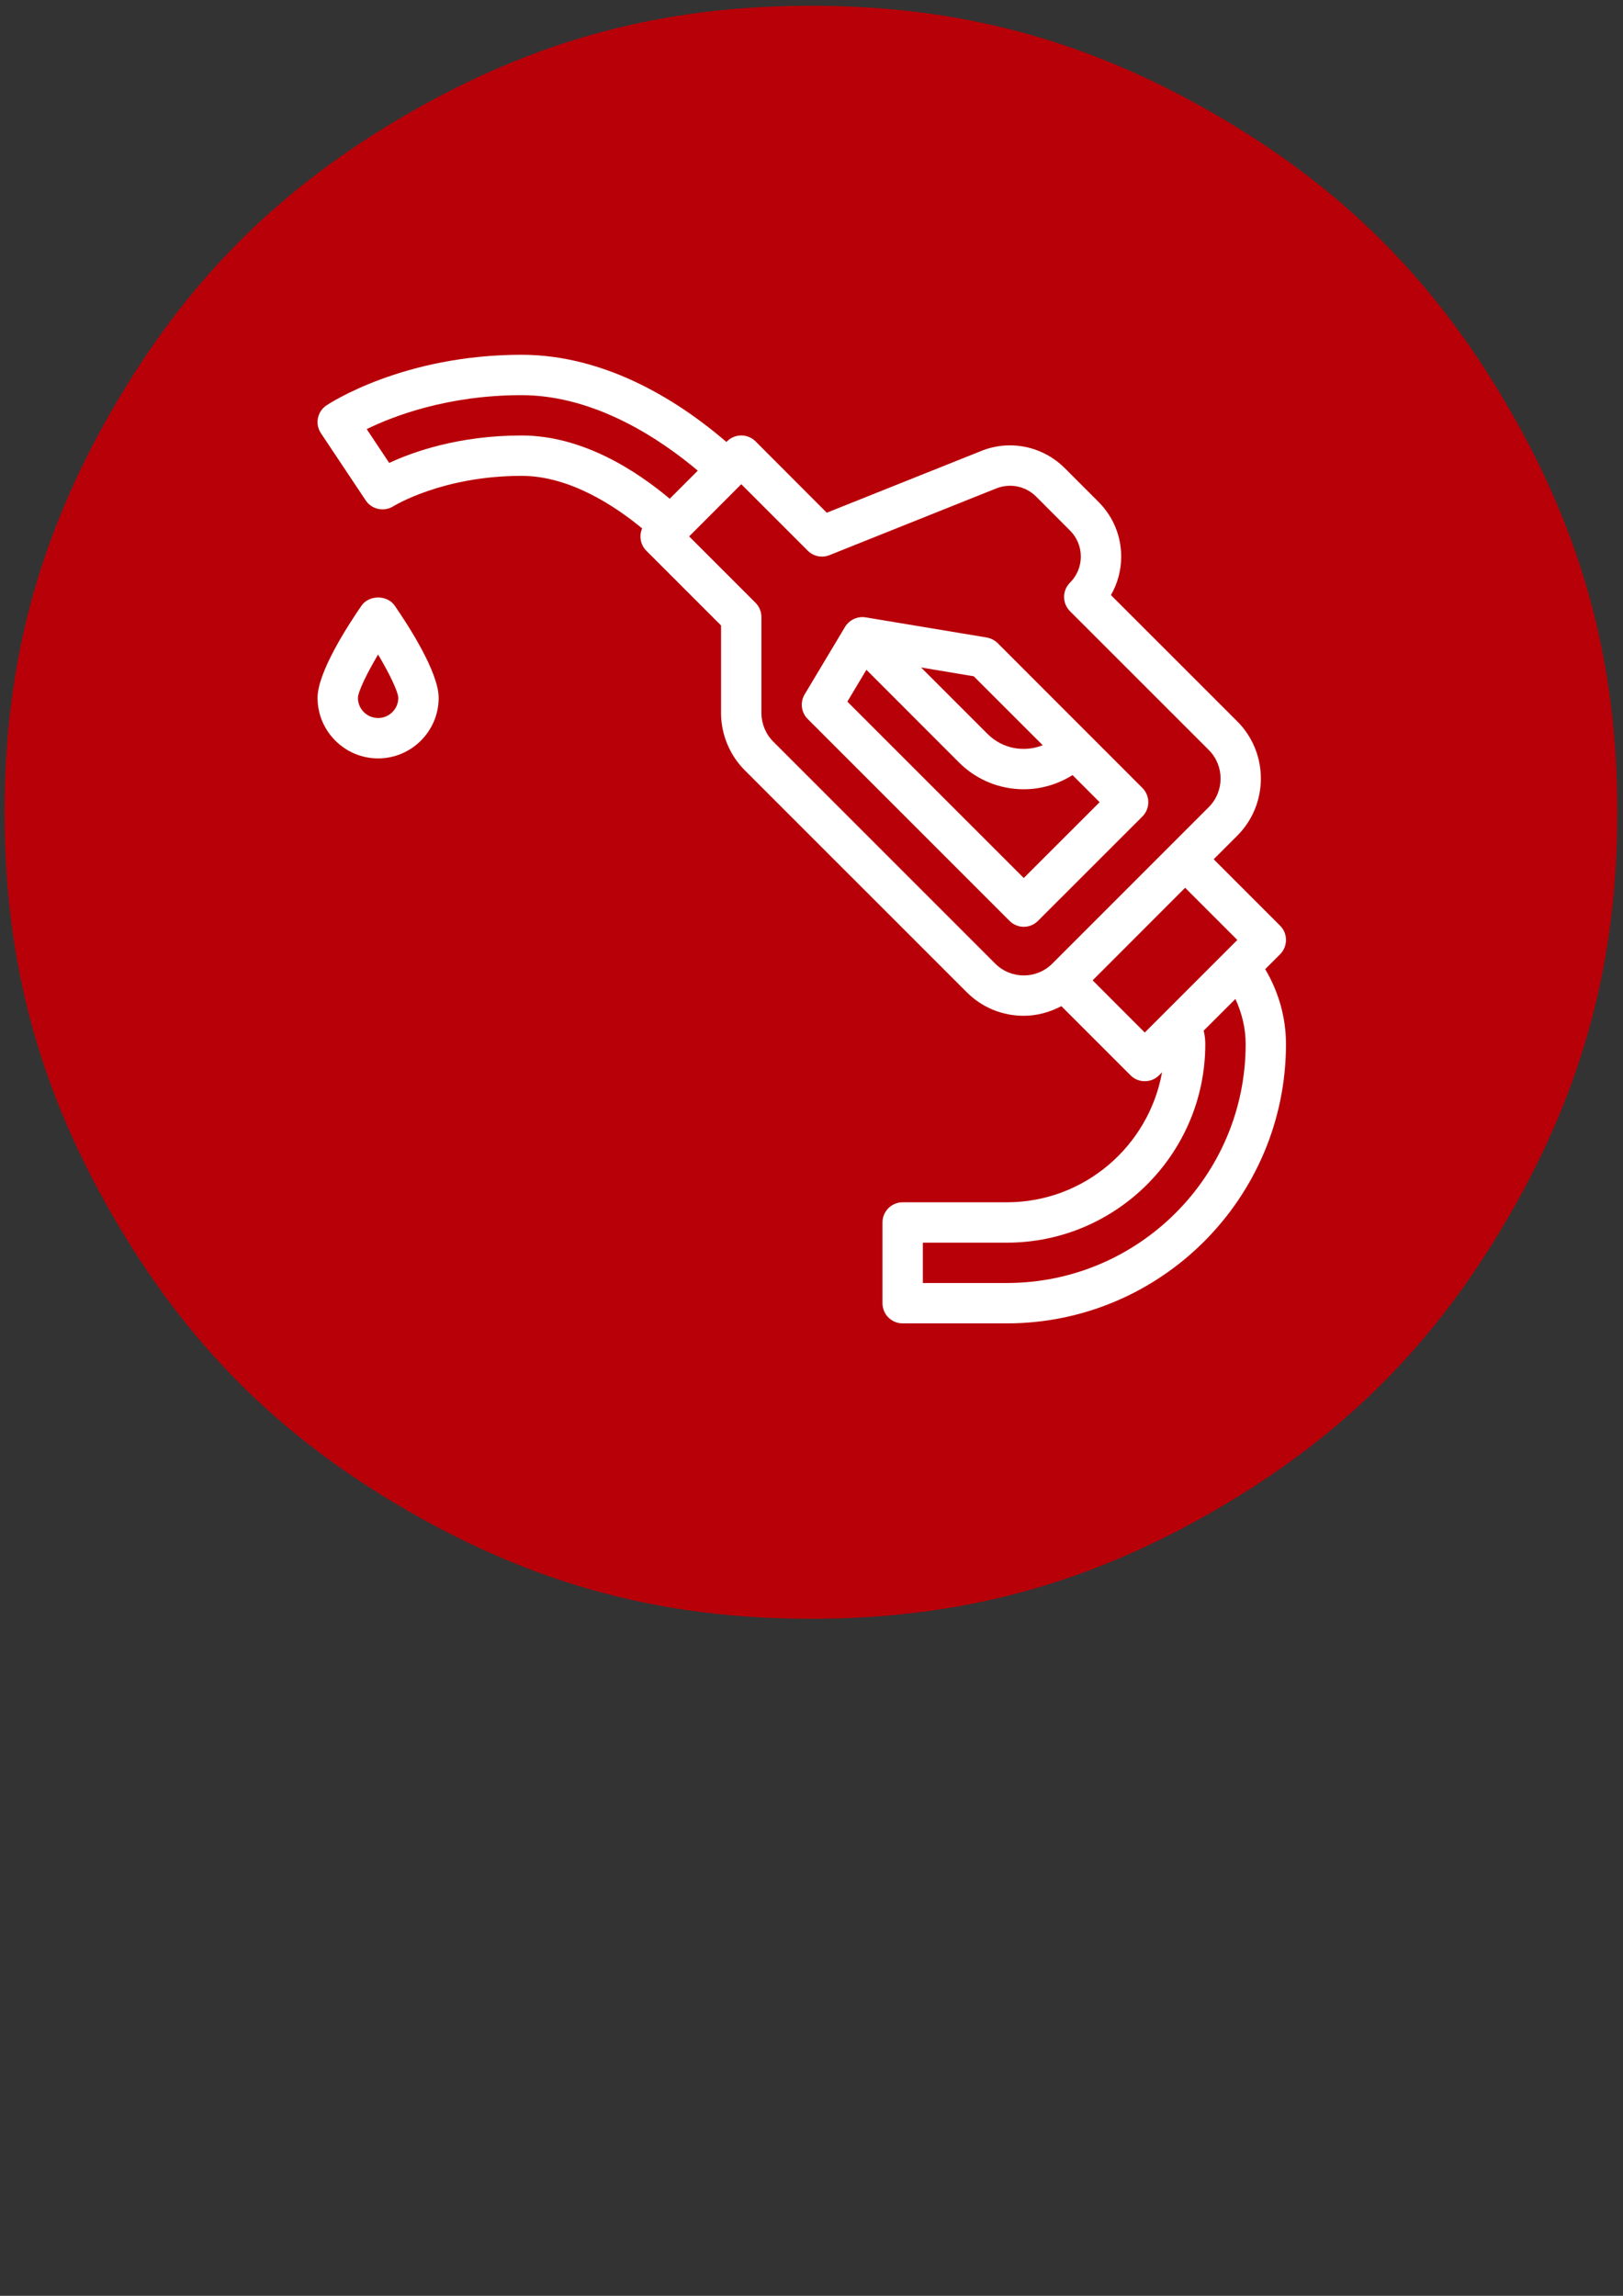
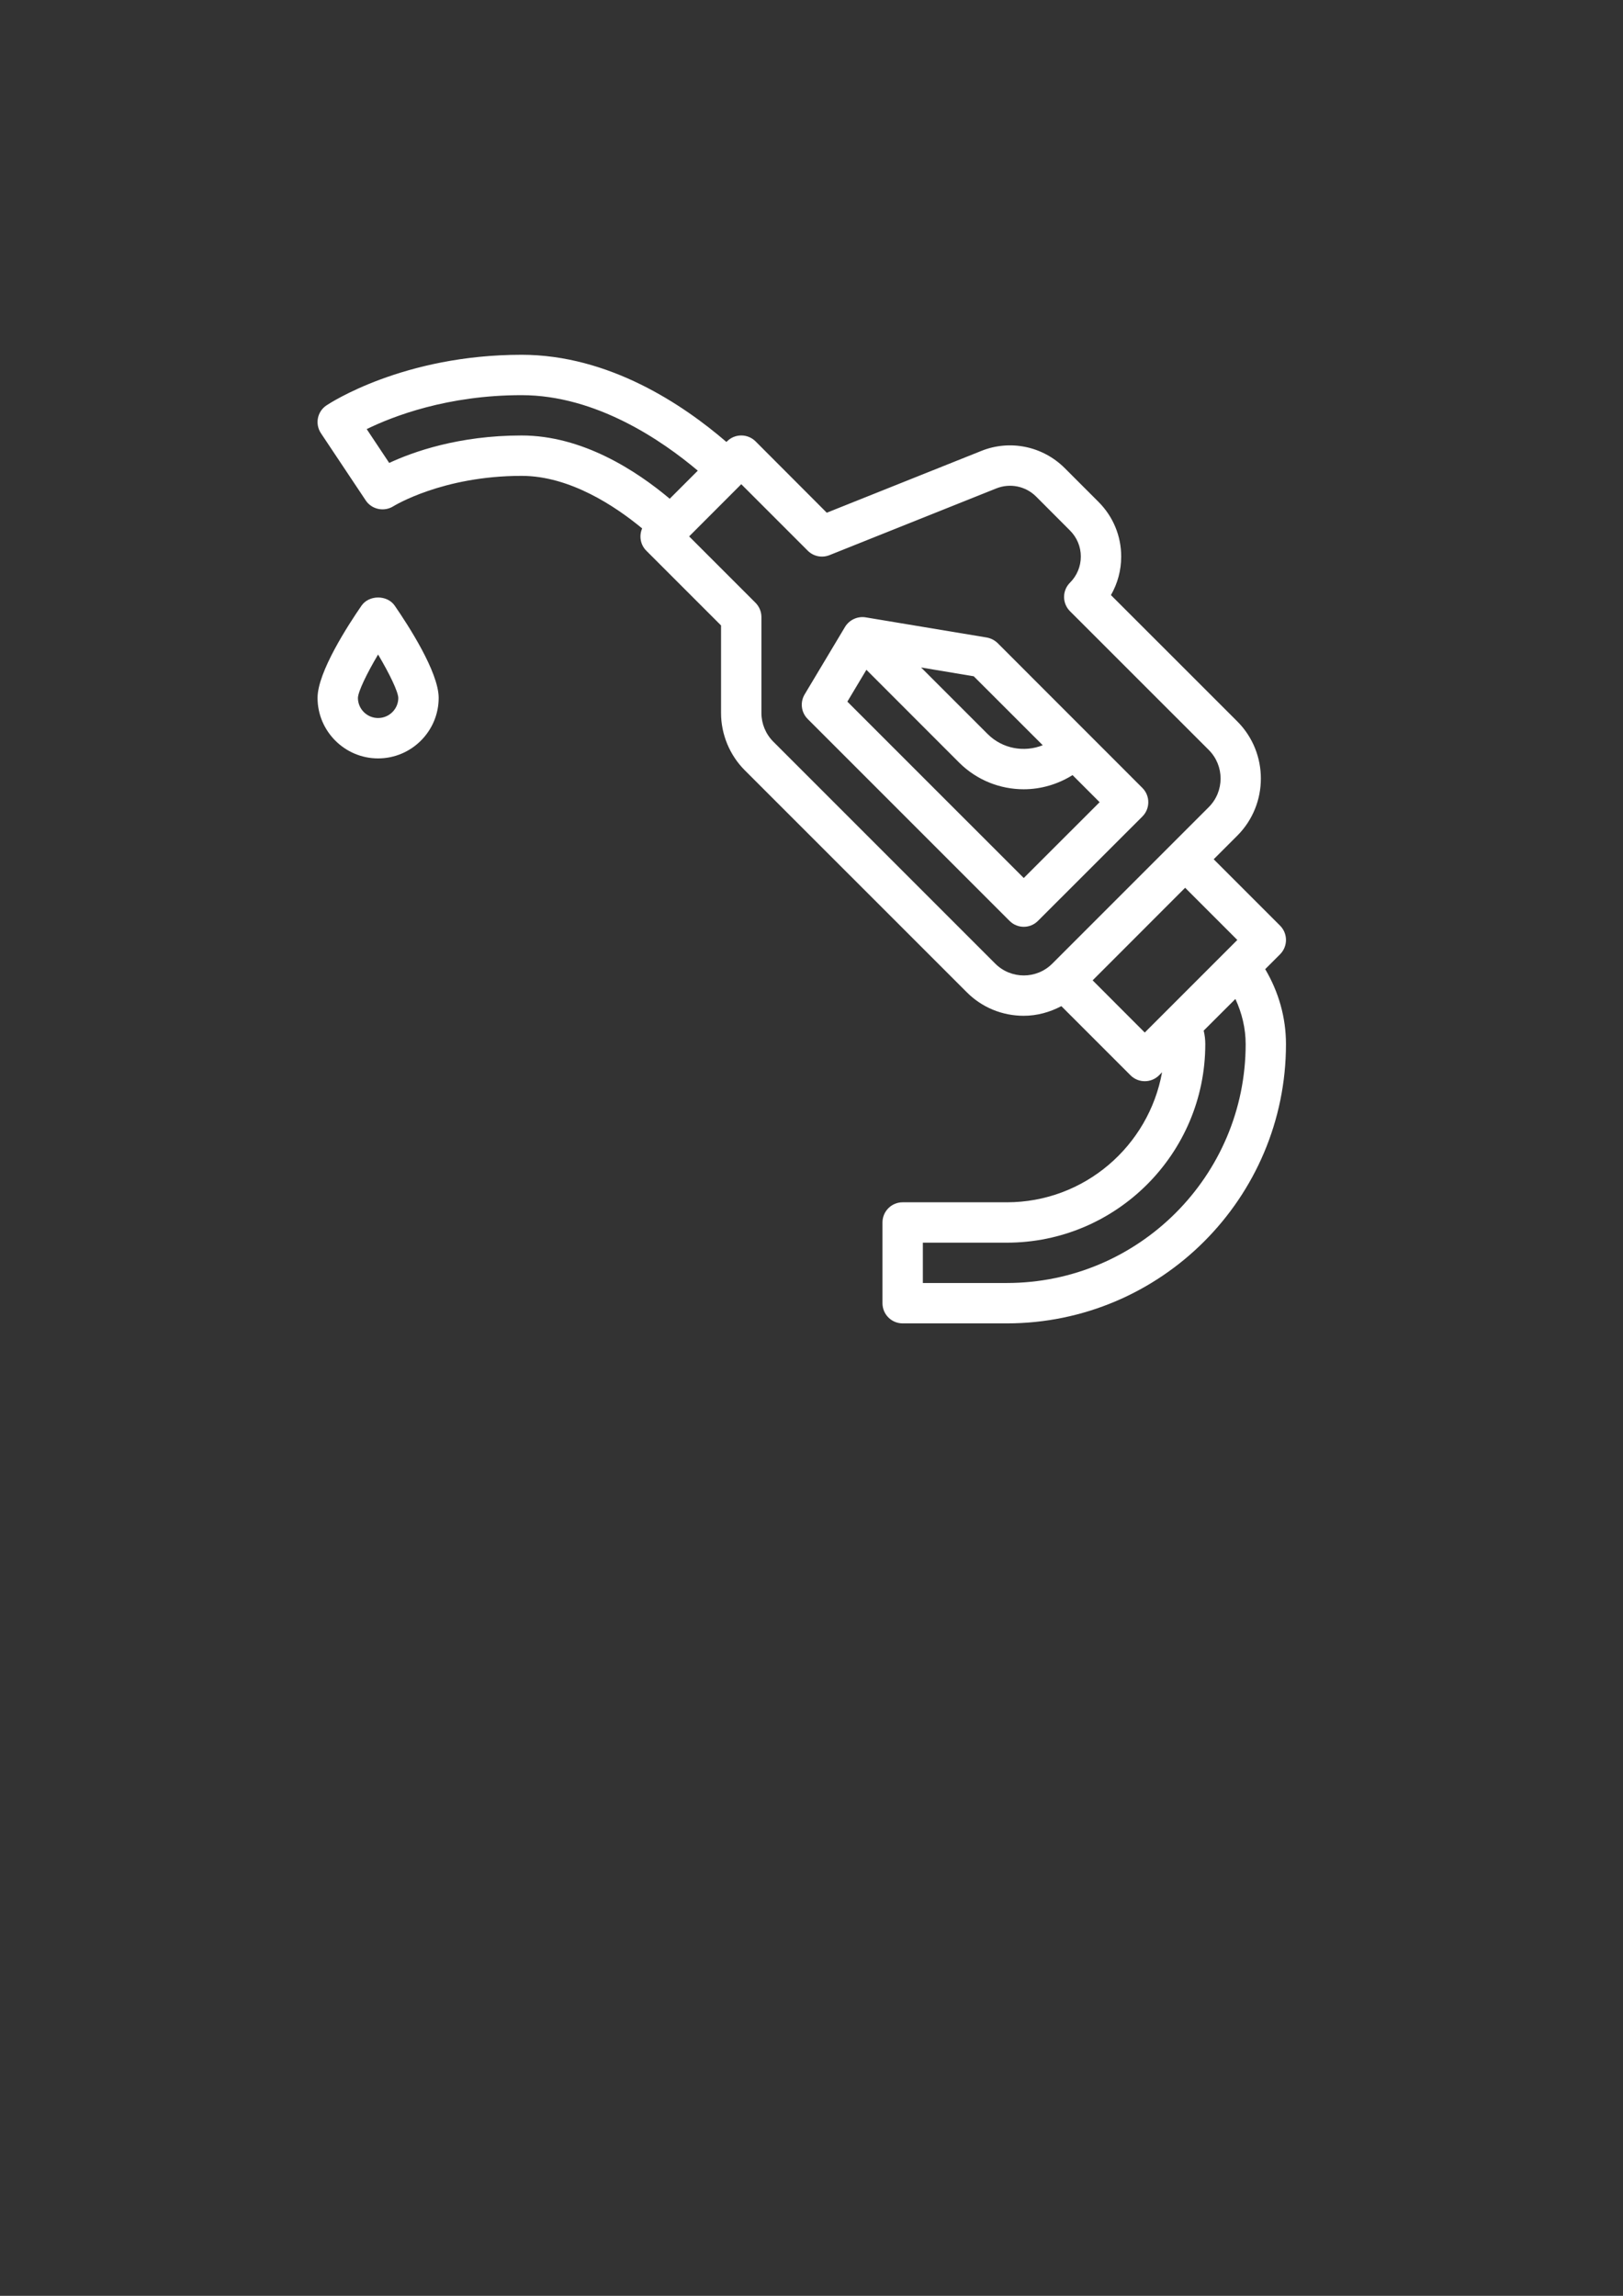
<svg xmlns="http://www.w3.org/2000/svg" xmlns:ns1="http://xml.openoffice.org/svg/export" version="1.2" width="262.5mm" height="371.25mm" viewBox="0 0 26250 37125" preserveAspectRatio="xMidYMid" fill-rule="evenodd" stroke-width="28.222" stroke-linejoin="round" xml:space="preserve">
  <rect x="0" y="0" width="26250" height="37125" fill="#333333" stroke="none" />
  <defs class="ClipPathGroup">
    <clipPath id="presentation_clip_path" clipPathUnits="userSpaceOnUse">
      <rect x="0" y="0" width="26250" height="37125" />
    </clipPath>
    <clipPath id="presentation_clip_path_shrink" clipPathUnits="userSpaceOnUse">
-       <rect x="26" y="37" width="26198" height="37051" />
-     </clipPath>
+       </clipPath>
  </defs>
  <defs class="TextShapeIndex">
    <g ns1:slide="id1" ns1:id-list="id3 id4 id5 id6" />
  </defs>
  <defs class="EmbeddedBulletChars">
    <g id="bullet-char-template-57356" transform="scale(0,-0)">
      <path d="M 580,1141 L 1163,571 580,0 -4,571 580,1141 Z" />
    </g>
    <g id="bullet-char-template-57354" transform="scale(0,-0)">
-       <path d="M 8,1128 L 1137,1128 1137,0 8,0 8,1128 Z" />
-     </g>
+       </g>
    <g id="bullet-char-template-10146" transform="scale(0,-0)">
      <path d="M 174,0 L 602,739 174,1481 1456,739 174,0 Z M 1358,739 L 309,1346 659,739 1358,739 Z" />
    </g>
    <g id="bullet-char-template-10132" transform="scale(0,-0)">
      <path d="M 2015,739 L 1276,0 717,0 1260,543 174,543 174,936 1260,936 717,1481 1274,1481 2015,739 Z" />
    </g>
    <g id="bullet-char-template-10007" transform="scale(0,-0)">
      <path d="M 0,-2 C -7,14 -16,27 -25,37 L 356,567 C 262,823 215,952 215,954 215,979 228,992 255,992 264,992 276,990 289,987 310,991 331,999 354,1012 L 381,999 492,748 772,1049 836,1024 860,1049 C 881,1039 901,1025 922,1006 886,937 835,863 770,784 769,783 710,716 594,584 L 774,223 C 774,196 753,168 711,139 L 727,119 C 717,90 699,76 672,76 641,76 570,178 457,381 L 164,-76 C 142,-110 111,-127 72,-127 30,-127 9,-110 8,-76 1,-67 -2,-52 -2,-32 -2,-23 -1,-13 0,-2 Z" />
    </g>
    <g id="bullet-char-template-10004" transform="scale(0,-0)">
      <path d="M 285,-33 C 182,-33 111,30 74,156 52,228 41,333 41,471 41,549 55,616 82,672 116,743 169,778 240,778 293,778 328,747 346,684 L 369,508 C 377,444 397,411 428,410 L 1163,1116 C 1174,1127 1196,1133 1229,1133 1271,1133 1292,1118 1292,1087 L 1292,965 C 1292,929 1282,901 1262,881 L 442,47 C 390,-6 338,-33 285,-33 Z" />
    </g>
    <g id="bullet-char-template-9679" transform="scale(0,-0)">
      <path d="M 813,0 C 632,0 489,54 383,161 276,268 223,411 223,592 223,773 276,916 383,1023 489,1130 632,1184 813,1184 992,1184 1136,1130 1245,1023 1353,916 1407,772 1407,592 1407,412 1353,268 1245,161 1136,54 992,0 813,0 Z" />
    </g>
    <g id="bullet-char-template-8226" transform="scale(0,-0)">
      <path d="M 346,457 C 273,457 209,483 155,535 101,586 74,649 74,723 74,796 101,859 155,911 209,963 273,989 346,989 419,989 480,963 531,910 582,859 608,796 608,723 608,648 583,586 532,535 482,483 420,457 346,457 Z" />
    </g>
    <g id="bullet-char-template-8211" transform="scale(0,-0)">
-       <path d="M -4,459 L 1135,459 1135,606 -4,606 -4,459 Z" />
+       <path d="M -4,459 L 1135,459 1135,606 -4,606 -4,459 " />
    </g>
    <g id="bullet-char-template-61548" transform="scale(0,-0)">
      <path d="M 173,740 C 173,903 231,1043 346,1159 462,1274 601,1332 765,1332 928,1332 1067,1274 1183,1159 1299,1043 1357,903 1357,740 1357,577 1299,437 1183,322 1067,206 928,148 765,148 601,148 462,206 346,322 231,437 173,577 173,740 Z" />
    </g>
  </defs>
  <defs class="TextEmbeddedBitmaps" />
  <g>
    <g id="id2" class="Master_Slide">
      <g id="bg-id2" class="Background" />
      <g id="bo-id2" class="BackgroundObjects" />
    </g>
  </g>
  <g class="SlideGroup">
    <g>
      <g id="container-id1">
        <g id="id1" class="Slide" clip-path="url(#presentation_clip_path)">
          <g class="Page">
            <g class="com.sun.star.drawing.ClosedBezierShape">
              <g id="id3">
                <rect class="BoundingBox" stroke="none" fill="none" x="73" y="92" width="26086" height="26086" />
-                 <path fill="rgb(184,0,8)" stroke="none" d="M 26158,13135 C 26158,15536 25611,17577 24411,19656 23210,21736 21717,23229 19637,24430 17558,25630 15517,26177 13116,26177 10715,26177 8674,25630 6595,24430 4516,23229 3022,21736 1821,19656 621,17577 74,15536 74,13135 74,10734 621,8693 1821,6614 3022,4535 4516,3041 6595,1840 8674,640 10715,93 13116,93 15517,93 17558,640 19637,1840 21717,3041 23210,4535 24411,6614 25611,8693 26158,10734 26158,13135 Z" />
              </g>
            </g>
            <g class="com.sun.star.drawing.ClosedBezierShape">
              <g id="id4">
                <rect class="BoundingBox" stroke="none" fill="none" x="12968" y="9979" width="5606" height="5009" />
                <path fill="rgb(255,255,255)" stroke="none" d="M 18477,12742 L 16136,10400 C 16088,10353 16026,10321 15959,10309 L 14000,9983 C 13871,9962 13736,10023 13667,10138 L 13014,11229 C 12937,11358 12958,11522 13064,11627 L 16327,14890 C 16391,14955 16474,14987 16558,14987 16642,14987 16725,14955 16789,14890 L 18477,13203 C 18604,13076 18604,12869 18477,12742 Z M 15749,10936 L 16865,12051 C 16566,12170 16213,12110 15973,11869 L 14898,10794 15749,10936 Z M 16558,14198 L 13705,11346 14013,10831 15512,12331 C 15801,12619 16179,12763 16558,12763 16832,12763 17106,12685 17347,12534 L 17785,12972 16558,14198 Z" />
              </g>
            </g>
            <g class="com.sun.star.drawing.ClosedBezierShape">
              <g id="id5">
                <rect class="BoundingBox" stroke="none" fill="none" x="5136" y="9661" width="1960" height="2605" />
                <path fill="rgb(255,255,255)" stroke="none" d="M 6384,9794 C 6263,9618 5969,9618 5847,9794 5634,10103 5136,10867 5136,11285 5136,11824 5576,12264 6115,12264 6655,12264 7095,11824 7095,11285 7095,10867 6597,10103 6384,9794 Z M 6115,11611 C 5936,11611 5789,11465 5789,11286 5792,11185 5927,10901 6115,10584 6303,10900 6439,11185 6442,11286 6442,11465 6295,11611 6115,11611 Z" />
              </g>
            </g>
            <g class="com.sun.star.drawing.ClosedBezierShape">
              <g id="id6">
                <rect class="BoundingBox" stroke="none" fill="none" x="5136" y="5736" width="15665" height="15665" />
                <path fill="rgb(255,255,255)" stroke="none" d="M 20463,15672 L 20704,15431 C 20831,15303 20831,15097 20704,14969 L 19630,13895 20012,13513 C 20520,13004 20520,12175 20012,11666 L 17968,9623 C 18076,9435 18134,9222 18134,9000 18134,8666 18003,8352 17767,8116 L 17219,7568 C 16864,7215 16335,7105 15871,7292 L 13372,8291 12220,7137 C 12092,7010 11886,7010 11759,7137 L 11749,7147 C 11048,6543 9850,5737 8436,5737 6521,5737 5331,6522 5281,6555 5131,6654 5091,6856 5191,7006 L 5915,8092 C 6013,8240 6214,8280 6363,8186 6372,8181 7156,7695 8436,7695 9221,7695 9958,8191 10386,8545 10334,8664 10356,8808 10453,8905 L 11662,10114 11662,11531 C 11662,11875 11802,12212 12045,12455 L 15635,16044 C 15881,16291 16209,16426 16557,16426 16774,16426 16980,16368 17166,16270 L 18285,17389 C 18348,17452 18432,17484 18515,17484 18599,17484 18683,17452 18746,17389 L 18795,17339 C 18580,18532 17539,19442 16284,19442 L 14599,19442 C 14419,19442 14273,19588 14273,19768 L 14273,21074 C 14273,21254 14419,21400 14599,21400 L 16284,21400 C 18774,21400 20799,19374 20799,16885 20799,16453 20681,16041 20463,15672 Z M 8436,7042 C 7418,7042 6677,7308 6295,7486 L 5931,6939 C 6356,6731 7237,6390 8436,6390 9642,6390 10710,7125 11286,7611 L 10832,8065 C 10294,7613 9422,7042 8436,7042 Z M 17020,15582 C 16765,15838 16351,15837 16096,15582 L 12507,11993 C 12385,11871 12315,11703 12315,11531 L 12315,9979 C 12315,9892 12281,9810 12220,9748 L 11146,8674 11989,7830 13064,8905 C 13156,8997 13293,9026 13416,8977 L 16114,7898 C 16337,7809 16589,7861 16758,8030 L 17306,8579 C 17418,8691 17481,8840 17481,9000 17481,9160 17418,9310 17306,9422 17178,9550 17178,9756 17306,9884 L 19551,12128 C 19805,12383 19805,12796 19551,13051 L 17020,15582 Z M 18515,16697 L 17672,15853 19168,14356 20012,15200 18515,16697 Z M 16284,20747 L 14926,20747 14926,20095 16284,20095 C 18054,20095 19494,18655 19494,16885 19494,16813 19486,16740 19468,16666 L 19981,16154 C 20087,16383 20147,16629 20147,16885 20147,19015 18414,20747 16284,20747 Z" />
              </g>
            </g>
          </g>
        </g>
      </g>
    </g>
  </g>
</svg>